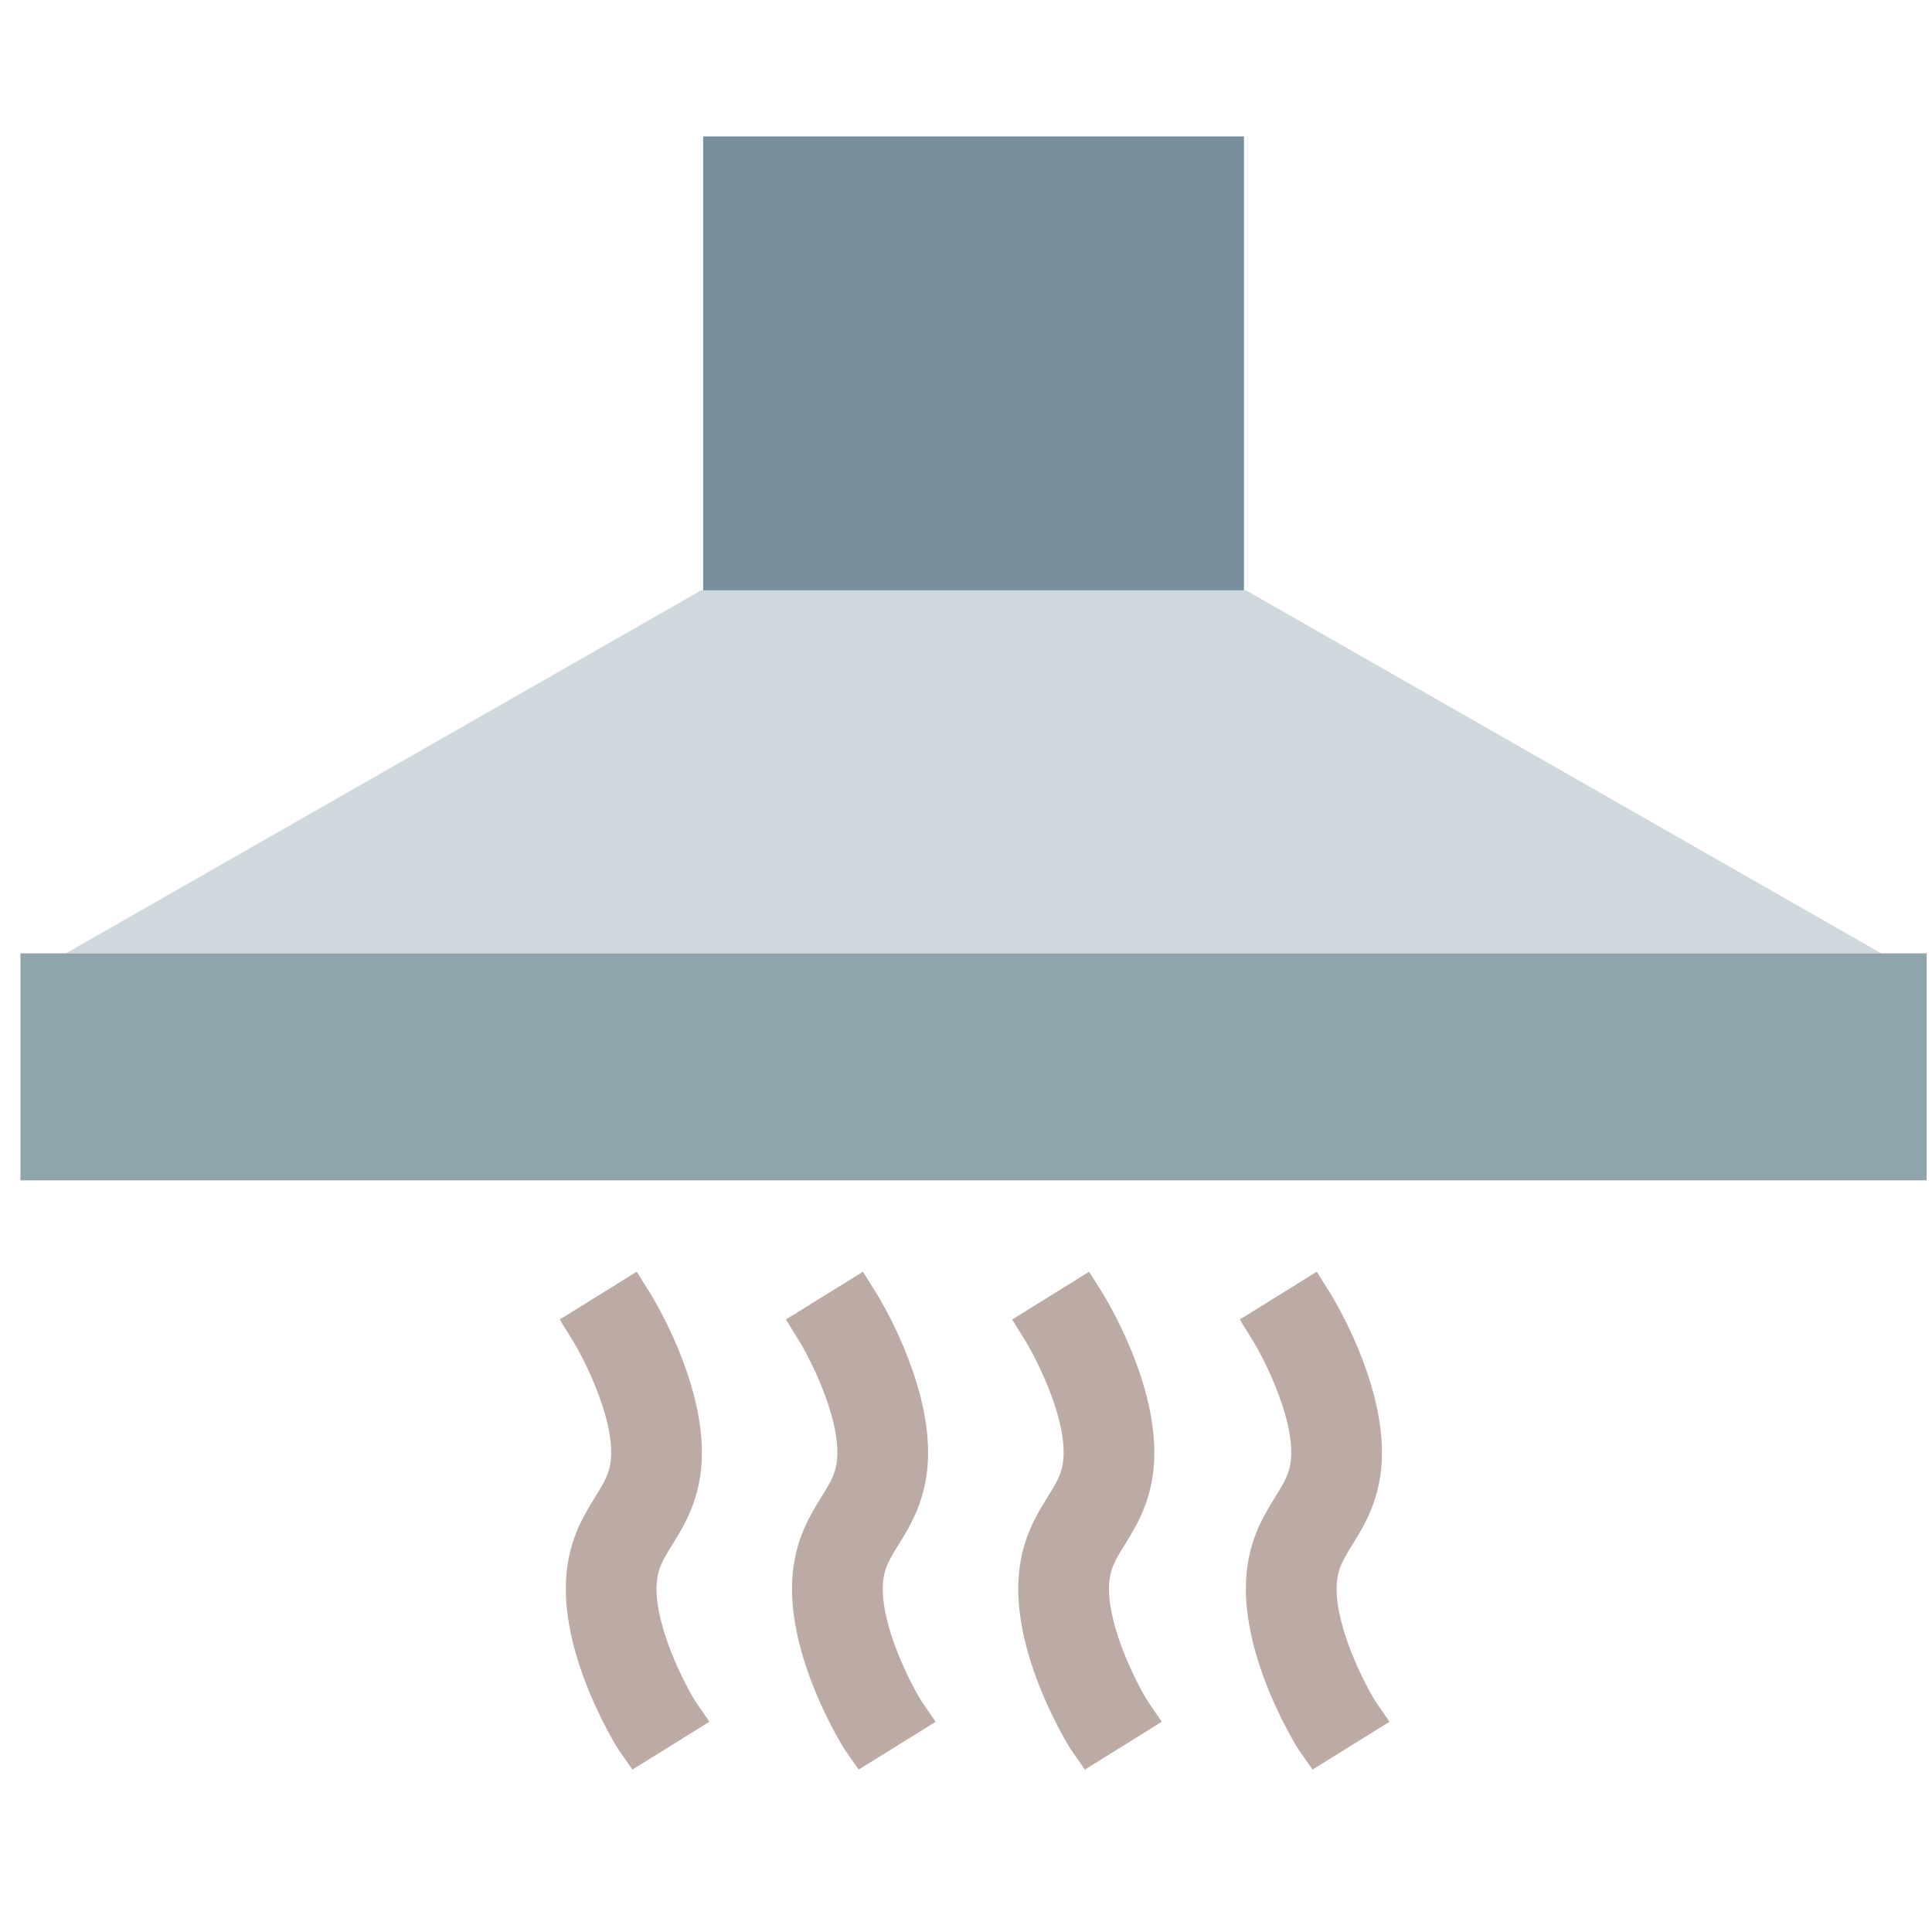
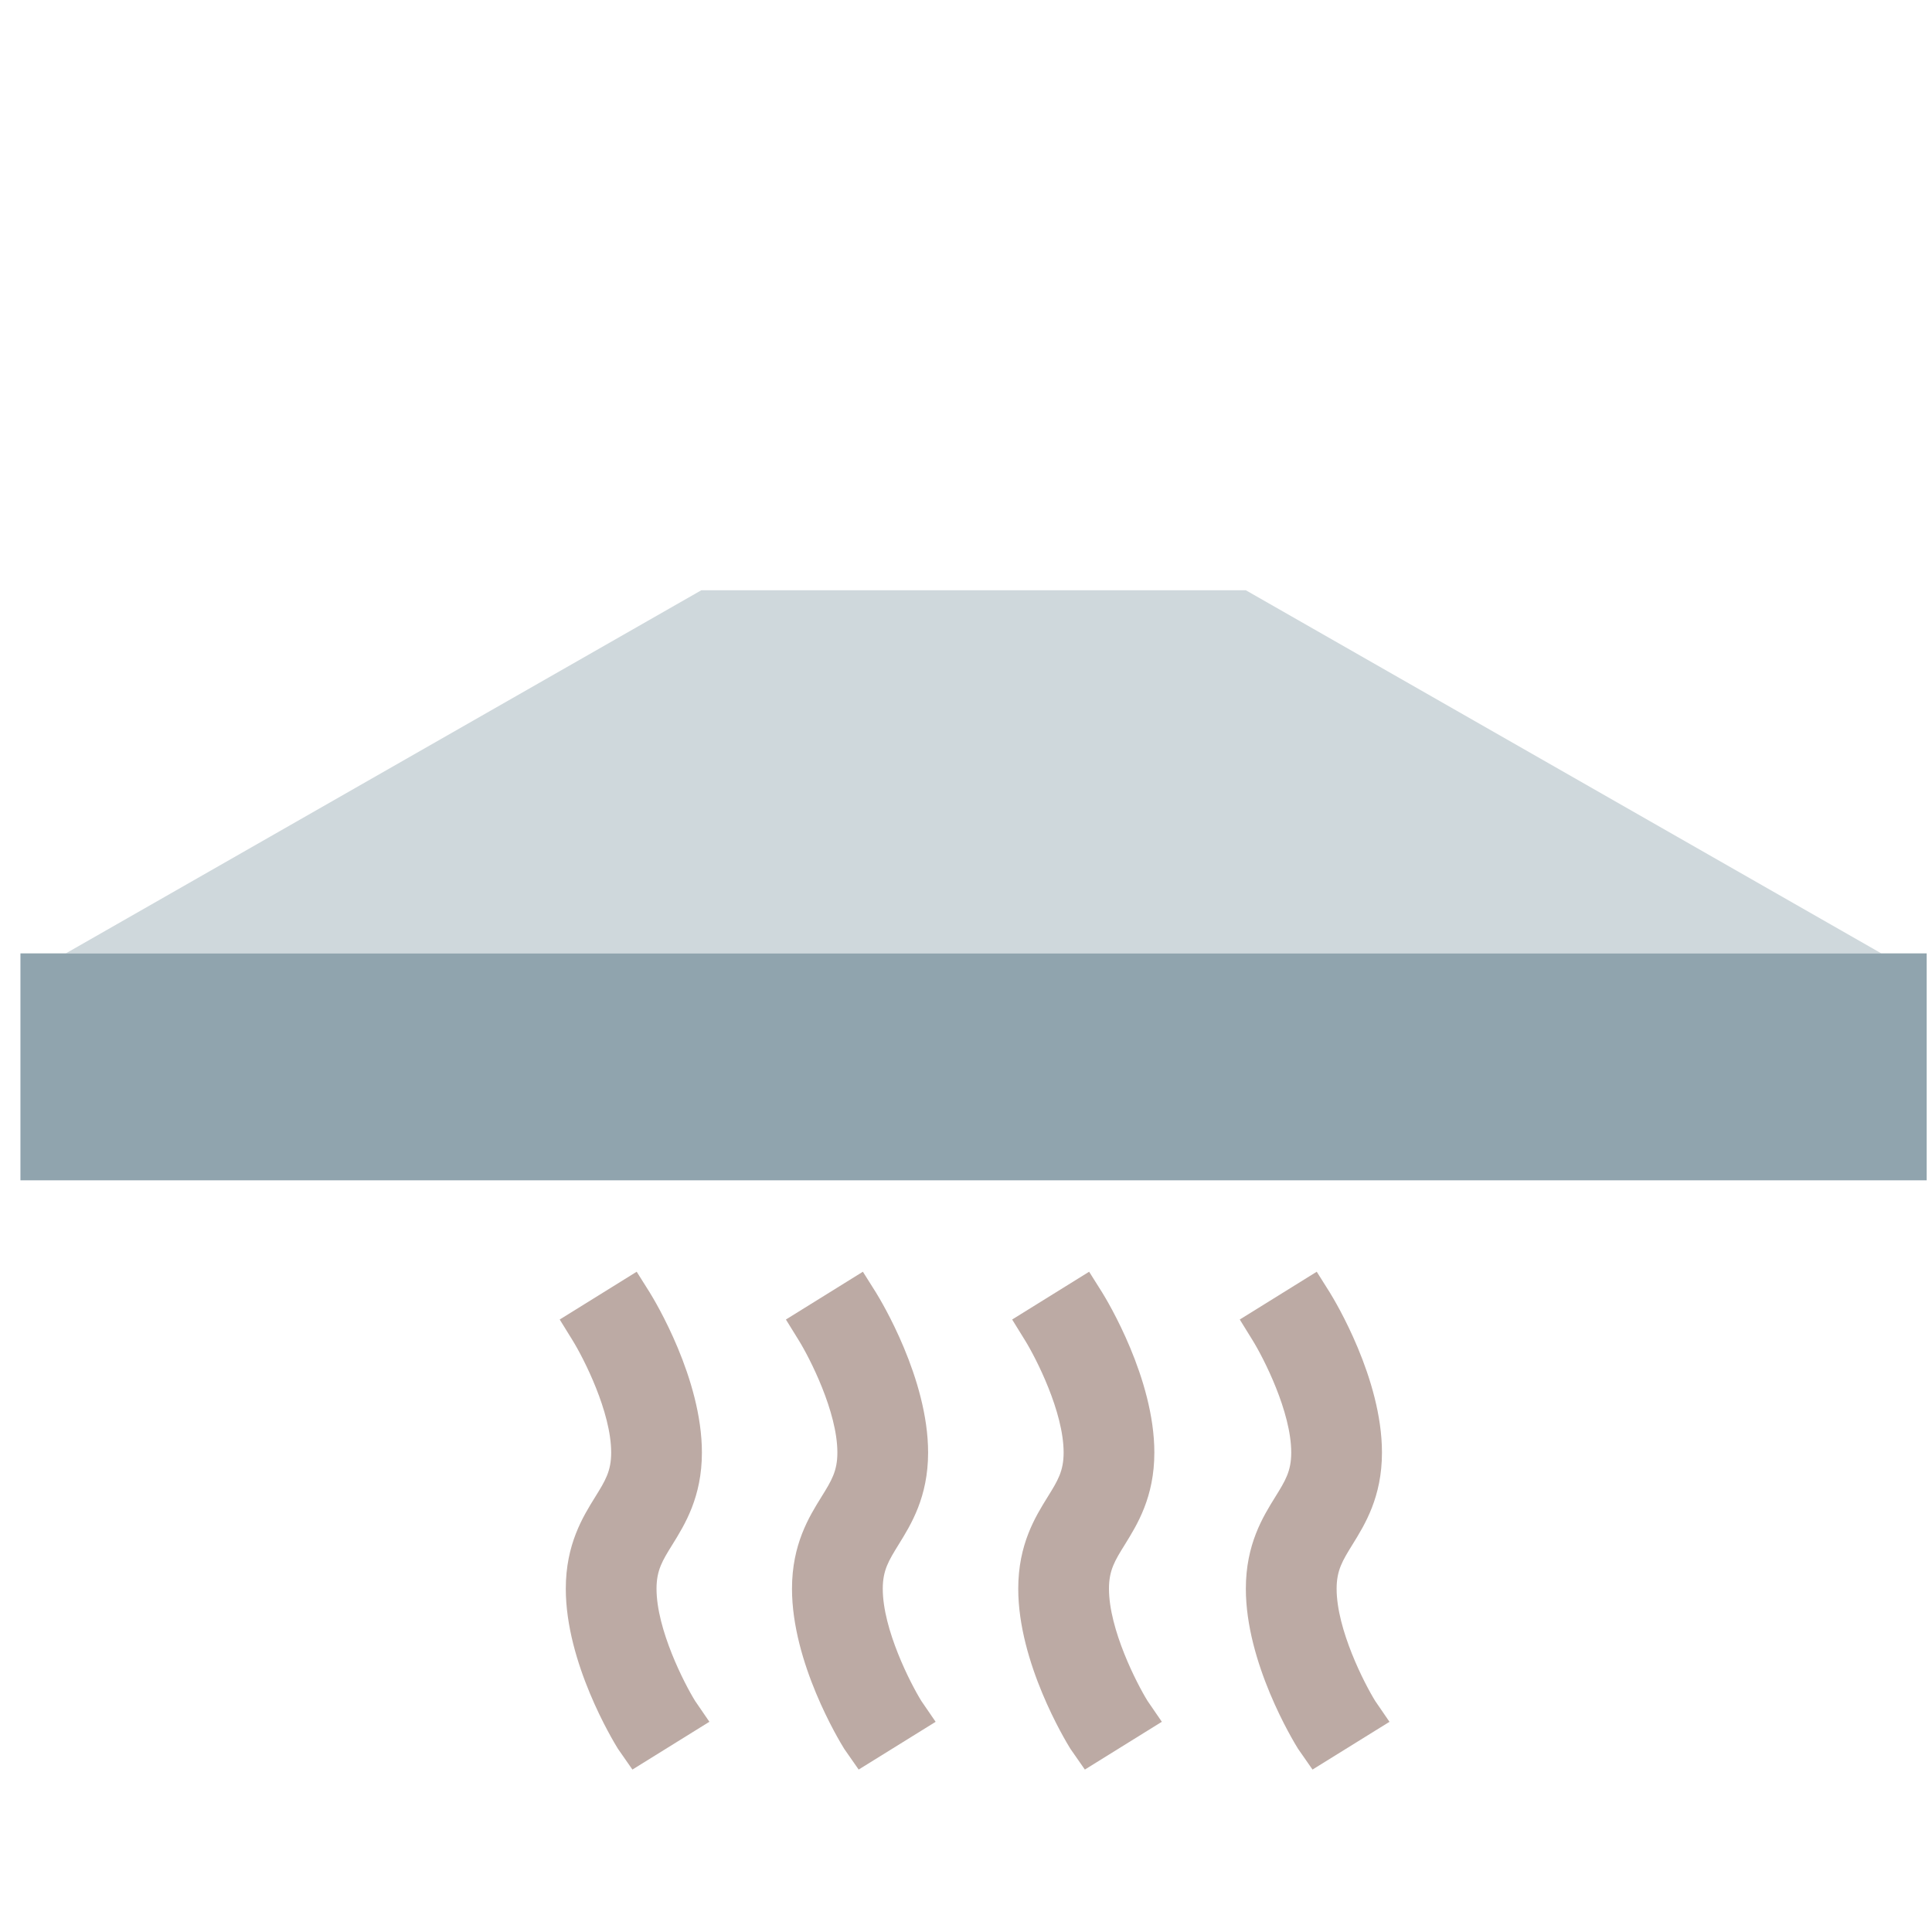
<svg xmlns="http://www.w3.org/2000/svg" xmlns:ns1="http://sodipodi.sourceforge.net/DTD/sodipodi-0.dtd" xmlns:ns2="http://www.inkscape.org/namespaces/inkscape" version="1.1" x="0px" y="0px" width="75mm" height="75mm" viewBox="0 0 283.465 283.465" enable-background="new 0 0 48 48" xml:space="preserve" id="svg18" ns1:docname="hotte.svg" ns2:version="1.1.2 (b8e25be833, 2022-02-05)">
  <defs id="defs22" />
  <ns1:namedview id="namedview20" pagecolor="#ffffff" bordercolor="#666666" borderopacity="1.0" ns2:pageshadow="2" ns2:pageopacity="0.0" ns2:pagecheckerboard="0" showgrid="false" units="mm" ns2:zoom="1.1486984" ns2:cx="23.94014" ns2:cy="24.375416" ns2:window-width="1920" ns2:window-height="1009" ns2:window-x="-8" ns2:window-y="-8" ns2:window-maximized="1" ns2:current-layer="svg18" ns2:document-units="mm" />
-   <path fill="#78909c" d="M 182.518,93.267 H 103.167 V 20.016 h 79.351 z" id="path2" style="stroke-width:6.659" />
  <path fill="#cfd8dc" d="M 276.026,139.881 H 9.659 L 102.888,86.608 h 79.91 z" id="path4" style="stroke-width:6.659" />
  <rect x="3" y="139.881" fill="#90a4ae" width="279.685" height="33.296" id="rect6" style="stroke-width:6.659" />
  <g id="g16" transform="matrix(6.659,0,0,6.659,-16.978,-20.046)">
    <path fill="#bcaaa4" d="M 31.469,42 31.151,41.544 C 31.033,41.354 30,39.646 30,38.016 30,37.037 30.376,36.431 30.65,35.99 30.868,35.638 31,35.427 31,35.016 c 0,-0.898 -0.613,-2.09 -0.851,-2.474 l -0.283,-0.458 1.696,-1.053 0.287,0.456 c 0.117,0.189 1.15,1.898 1.15,3.528 0,0.98 -0.376,1.586 -0.65,2.028 C 32.132,37.395 32,37.606 32,38.016 c 0,0.898 0.613,2.09 0.851,2.474 l 0.314,0.458 z" id="path8" />
    <path fill="#bcaaa4" d="m 26.453,42 -0.318,-0.456 c -0.117,-0.189 -1.15,-1.898 -1.15,-3.528 0,-0.979 0.376,-1.585 0.65,-2.026 0.218,-0.352 0.35,-0.563 0.35,-0.974 0,-0.898 -0.613,-2.09 -0.851,-2.474 l -0.283,-0.458 1.696,-1.053 0.287,0.456 c 0.117,0.189 1.15,1.898 1.15,3.528 0,0.98 -0.376,1.586 -0.65,2.028 -0.218,0.351 -0.35,0.563 -0.35,0.972 0,0.898 0.613,2.09 0.851,2.474 l 0.314,0.458 z" id="path10" />
    <path fill="#bcaaa4" d="M 21.469,42 21.151,41.544 C 21.033,41.354 20,39.646 20,38.016 20,37.037 20.376,36.431 20.65,35.99 20.868,35.638 21,35.427 21,35.016 c 0,-0.898 -0.613,-2.09 -0.851,-2.474 l -0.283,-0.458 1.696,-1.053 0.287,0.456 c 0.117,0.189 1.15,1.898 1.15,3.528 0,0.98 -0.376,1.586 -0.65,2.028 C 22.132,37.395 22,37.606 22,38.016 c 0,0.898 0.613,2.09 0.851,2.474 l 0.314,0.458 z" id="path12" />
    <path fill="#bcaaa4" d="m 16.484,42 -0.318,-0.456 c -0.117,-0.189 -1.15,-1.898 -1.15,-3.528 0,-0.979 0.376,-1.585 0.65,-2.026 0.218,-0.352 0.35,-0.563 0.35,-0.974 0,-0.898 -0.613,-2.09 -0.851,-2.474 l -0.283,-0.458 1.696,-1.053 0.287,0.456 c 0.117,0.189 1.15,1.898 1.15,3.528 0,0.98 -0.376,1.586 -0.65,2.028 -0.218,0.351 -0.35,0.563 -0.35,0.972 0,0.898 0.613,2.09 0.851,2.474 l 0.314,0.458 z" id="path14" />
  </g>
</svg>